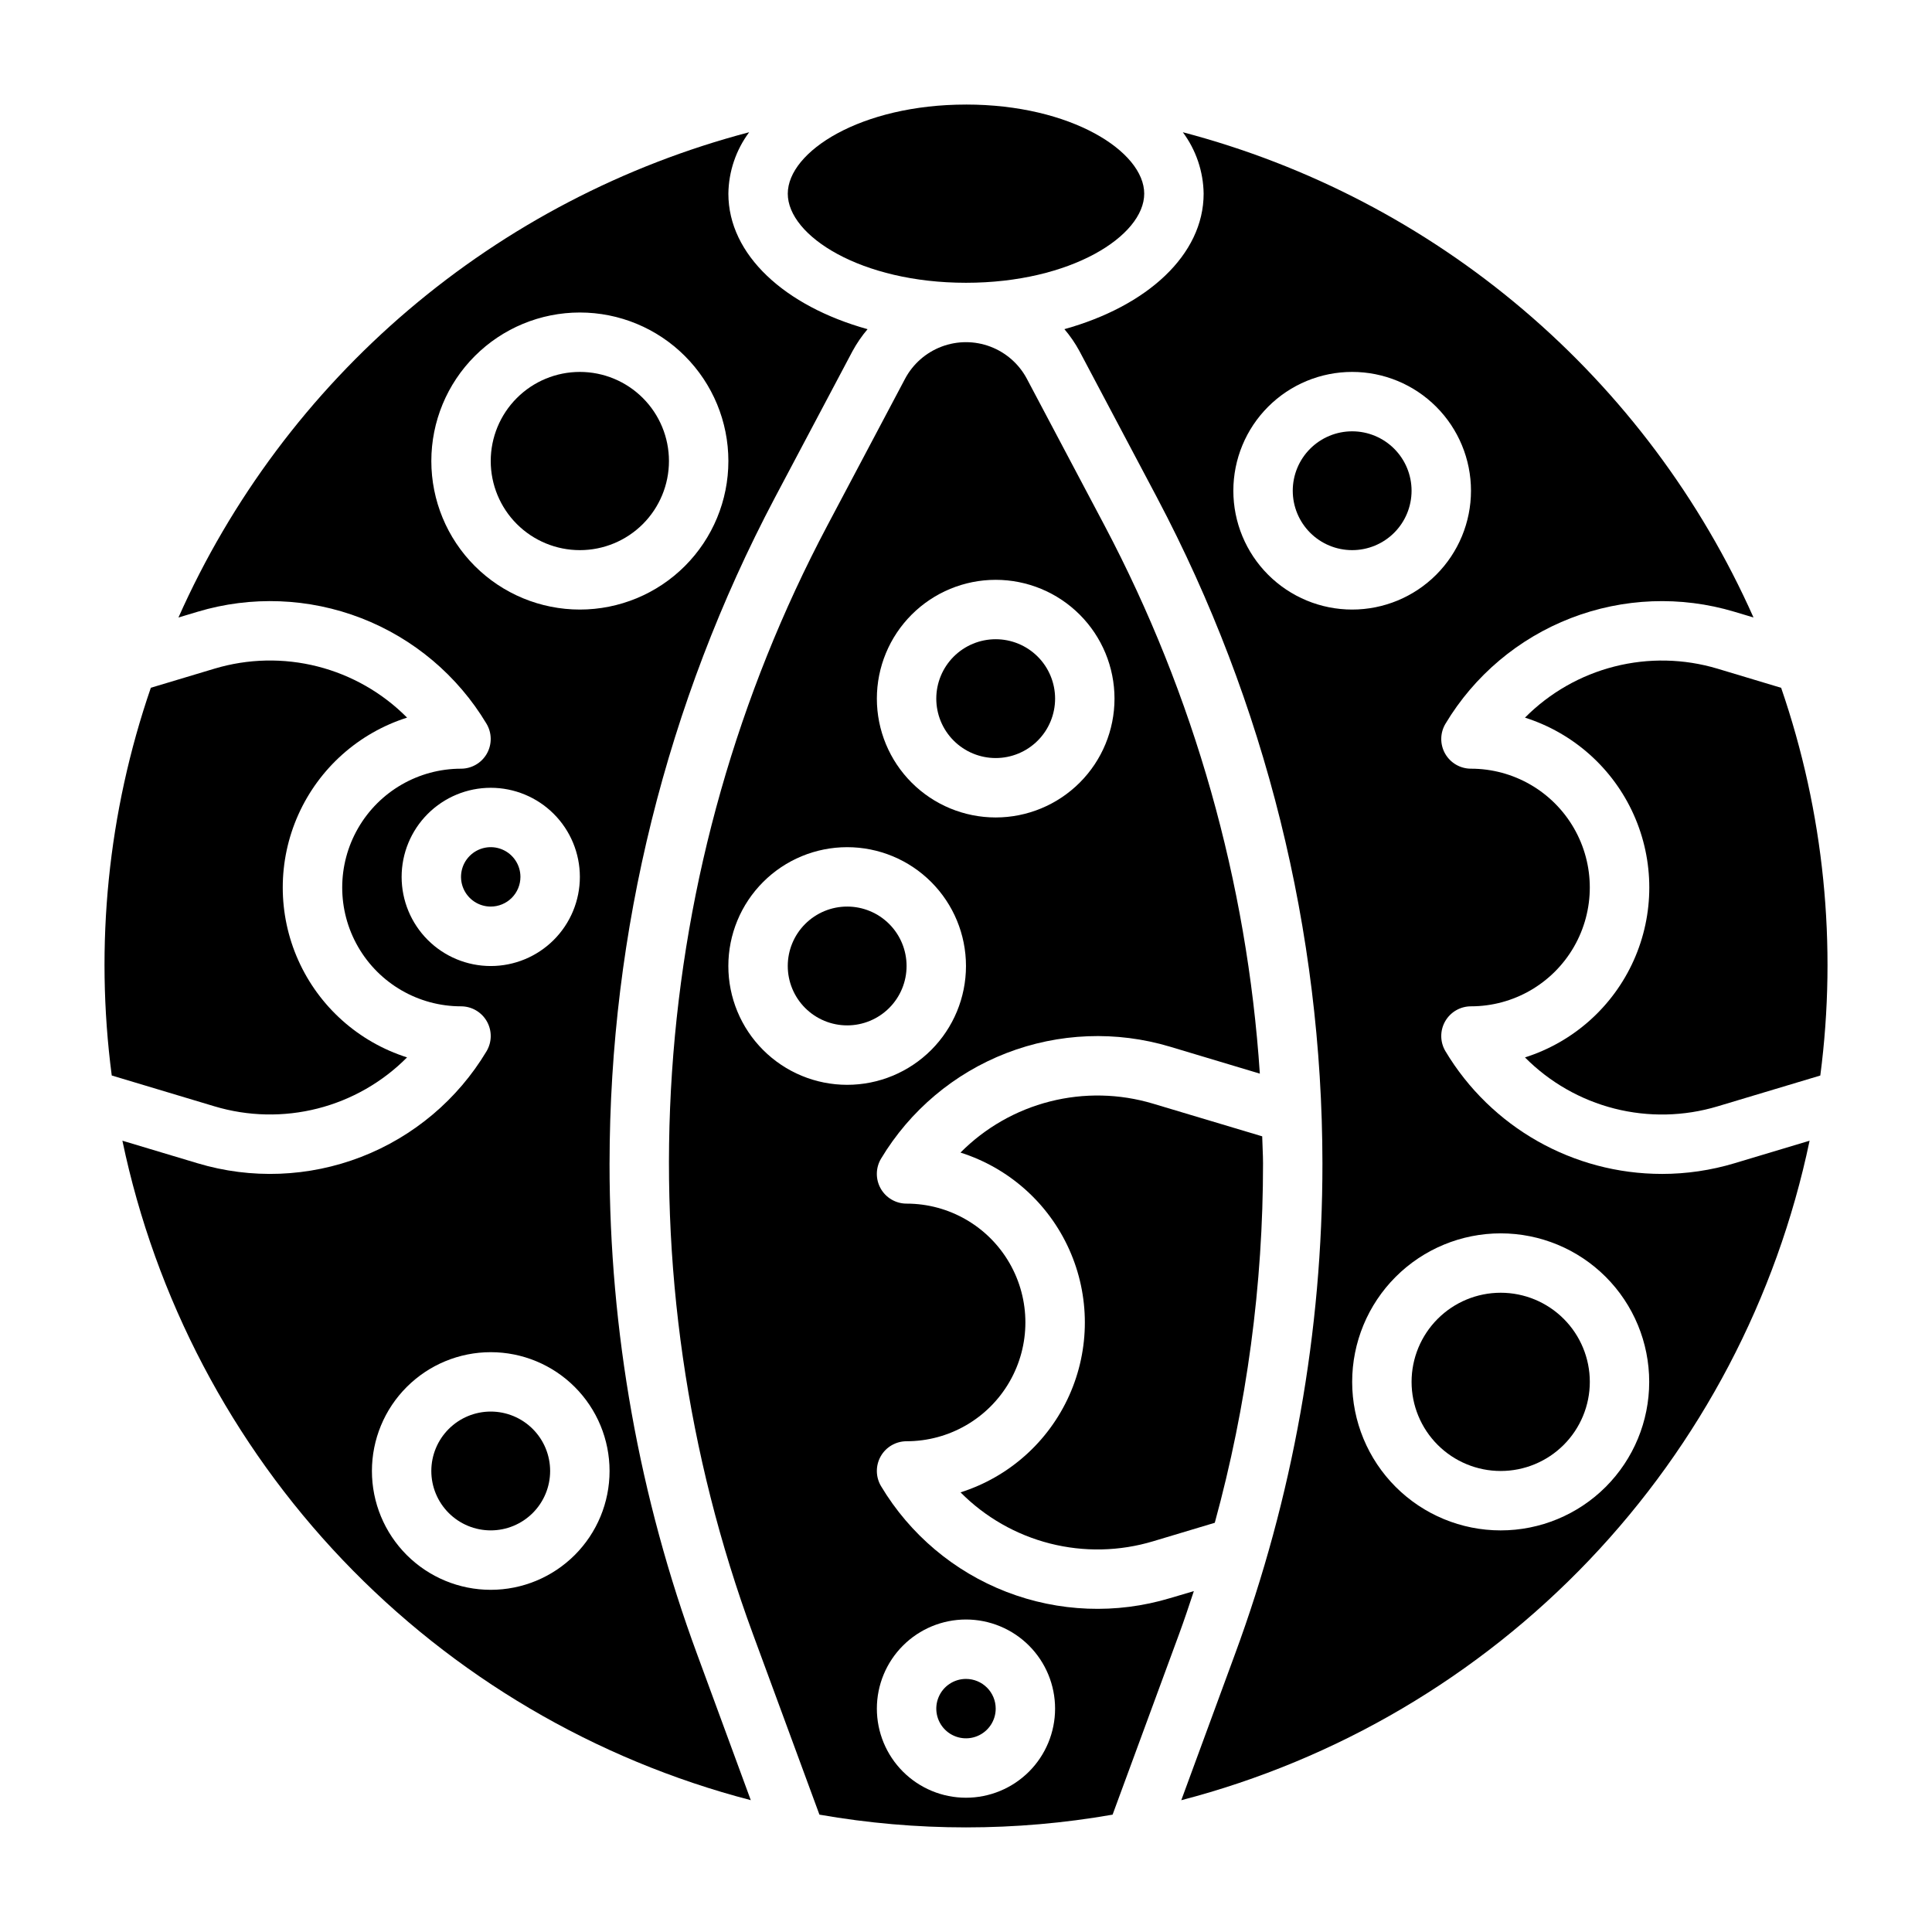
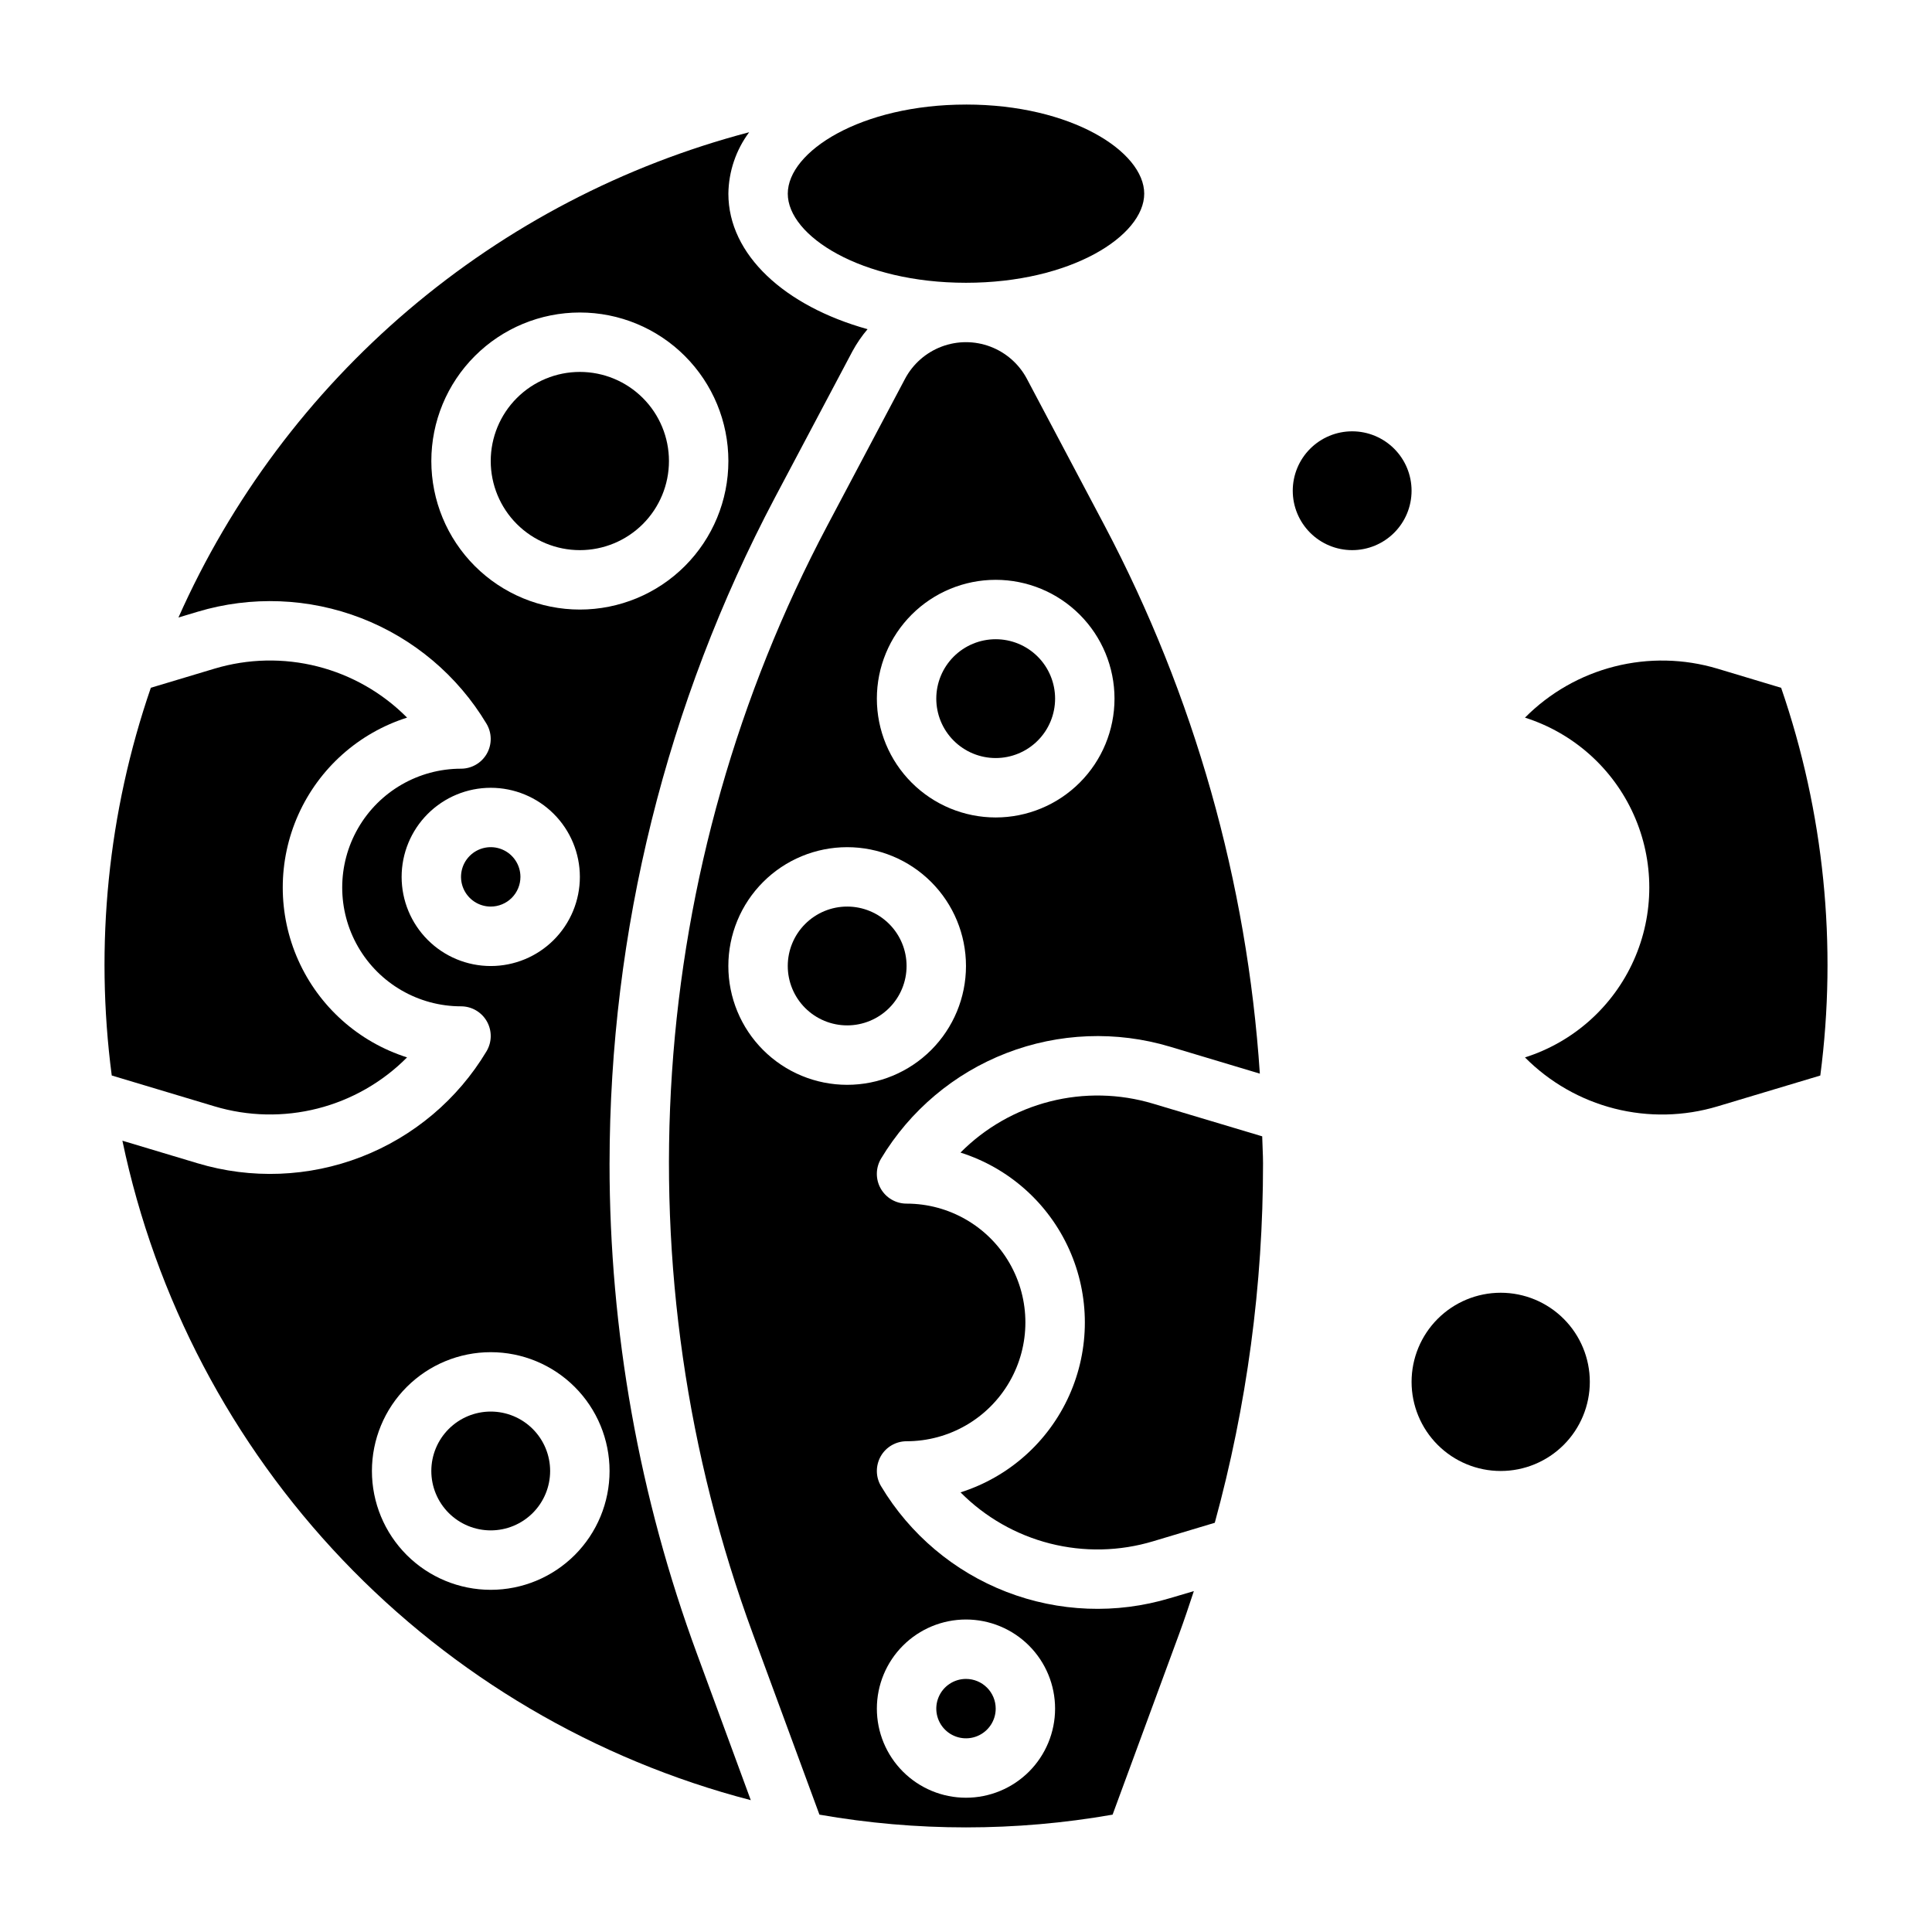
<svg xmlns="http://www.w3.org/2000/svg" fill="#000000" width="800px" height="800px" version="1.1" viewBox="144 144 512 512">
  <g>
-     <path d="m321.28 266.18c0-6.266-2.488-12.273-6.918-16.699-4.426-4.43-10.434-6.918-16.695-6.918-6.266 0-12.273 2.488-16.699 6.918-4.43 4.426-6.918 10.434-6.918 16.699 0 6.262 2.488 12.27 6.918 16.699 4.426 4.426 10.434 6.914 16.699 6.914 6.262 0 12.27-2.488 16.695-6.914 4.43-4.43 6.918-10.438 6.918-16.699z" />
+     <path d="m321.28 266.18c0-6.266-2.488-12.273-6.918-16.699-4.426-4.43-10.434-6.918-16.695-6.918-6.266 0-12.273 2.488-16.699 6.918-4.43 4.426-6.918 10.434-6.918 16.699 0 6.262 2.488 12.27 6.918 16.699 4.426 4.426 10.434 6.914 16.699 6.914 6.262 0 12.27-2.488 16.695-6.914 4.43-4.43 6.918-10.438 6.918-16.699" />
    <path d="m274.05 518.08c-4.176 0-8.18 1.66-11.133 4.613-2.953 2.953-4.613 6.957-4.613 11.133s1.66 8.18 4.613 11.133c2.953 2.953 6.957 4.609 11.133 4.609s8.18-1.656 11.133-4.609c2.953-2.953 4.609-6.957 4.609-11.133s-1.656-8.18-4.609-11.133c-2.953-2.953-6.957-4.613-11.133-4.613z" />
    <path d="m400 588.93c-3.184 0-6.055 1.918-7.273 4.859s-0.547 6.328 1.707 8.582c2.25 2.25 5.637 2.922 8.578 1.703 2.941-1.219 4.859-4.086 4.859-7.269 0-2.09-0.828-4.09-2.305-5.566-1.477-1.477-3.481-2.309-5.566-2.309z" />
    <path d="m368.51 384.25c-4.176 0-8.18 1.66-11.133 4.613-2.953 2.953-4.613 6.957-4.613 11.133s1.66 8.18 4.613 11.133c2.953 2.949 6.957 4.609 11.133 4.609s8.18-1.66 11.133-4.609c2.953-2.953 4.609-6.957 4.609-11.133s-1.656-8.18-4.609-11.133c-2.953-2.953-6.957-4.613-11.133-4.613z" />
    <path d="m407.87 344.89c4.176 0 8.18-1.66 11.133-4.613 2.953-2.949 4.609-6.957 4.609-11.133 0-4.172-1.656-8.18-4.609-11.133-2.953-2.949-6.957-4.609-11.133-4.609-4.176 0-8.18 1.66-11.133 4.609-2.953 2.953-4.613 6.961-4.613 11.133 0 4.176 1.66 8.184 4.613 11.133 2.953 2.953 6.957 4.613 11.133 4.613z" />
    <path d="m281.92 376.38c0-3.184-1.918-6.055-4.859-7.273s-6.328-0.543-8.578 1.707c-2.254 2.25-2.926 5.637-1.707 8.578 1.219 2.941 4.09 4.859 7.273 4.859 2.086 0 4.09-0.828 5.566-2.305 1.477-1.477 2.305-3.481 2.305-5.566z" />
    <path d="m305.54 452.28c0.051-61.461 15.078-121.99 43.785-176.34l20.605-38.895c1.125-2.066 2.461-4.016 3.984-5.809-21.93-6.102-36.887-19.703-36.887-35.914 0.078-5.871 2.004-11.566 5.508-16.277-33.234 8.73-64.082 24.82-90.262 47.078-26.18 22.262-47.02 50.121-60.98 81.52l5.039-1.512h-0.004c14.25-4.285 29.52-3.695 43.391 1.676 13.875 5.375 25.559 15.223 33.207 27.984 1.457 2.434 1.492 5.457 0.098 7.926-1.398 2.465-4.012 3.992-6.844 3.992-11.25 0-21.645 6.004-27.27 15.746-5.625 9.742-5.625 21.746 0 31.488 5.625 9.742 16.02 15.742 27.27 15.742 2.836 0 5.453 1.527 6.848 3.996 1.398 2.469 1.359 5.5-0.102 7.93-7.648 12.762-19.332 22.609-33.207 27.98s-29.145 5.961-43.391 1.676l-19.891-5.969c8.738 41.746 28.957 80.223 58.379 111.1s66.879 52.922 108.15 63.664l-14.168-38.535c-15.402-41.699-23.277-85.801-23.262-130.25zm-47.234-186.1c0-10.441 4.148-20.453 11.531-27.832 7.379-7.383 17.391-11.531 27.832-11.531 10.438 0 20.449 4.148 27.828 11.531 7.383 7.379 11.531 17.391 11.531 27.832 0 10.438-4.148 20.449-11.531 27.832-7.379 7.379-17.391 11.527-27.828 11.527-10.441 0-20.453-4.148-27.832-11.527-7.383-7.383-11.531-17.395-11.531-27.832zm-7.871 110.21c0-6.266 2.488-12.27 6.918-16.699 4.43-4.43 10.434-6.918 16.699-6.918 6.262 0 12.27 2.488 16.699 6.918 4.43 4.43 6.918 10.434 6.918 16.699 0 6.262-2.488 12.27-6.918 16.699-4.43 4.43-10.438 6.918-16.699 6.918-6.266 0-12.27-2.488-16.699-6.918-4.43-4.43-6.918-10.438-6.918-16.699zm23.617 188.93c-8.352 0-16.359-3.32-22.266-9.223-5.906-5.906-9.223-13.914-9.223-22.266 0-8.352 3.316-16.363 9.223-22.266 5.906-5.906 13.914-9.223 22.266-9.223s16.359 3.316 22.266 9.223c5.902 5.902 9.223 13.914 9.223 22.266 0 8.352-3.32 16.359-9.223 22.266-5.906 5.902-13.914 9.223-22.266 9.223z" />
    <path d="m518.08 274.05c0-4.176-1.656-8.18-4.609-11.133-2.953-2.953-6.957-4.613-11.133-4.613-4.176 0-8.18 1.66-11.133 4.613-2.953 2.953-4.613 6.957-4.613 11.133s1.66 8.18 4.613 11.133c2.953 2.953 6.957 4.609 11.133 4.609 4.176 0 8.18-1.656 11.133-4.609 2.953-2.953 4.609-6.957 4.609-11.133z" />
    <path d="m251.88 424.22c-12.832-4.074-23.316-13.426-28.82-25.711-5.504-12.285-5.504-26.336 0-38.621s15.988-21.637 28.82-25.711c-6.531-6.586-14.734-11.273-23.723-13.559-8.992-2.285-18.434-2.082-27.32 0.586l-16.863 5.062c-11.352 32.988-14.898 68.16-10.359 102.75l27.223 8.172c8.887 2.668 18.328 2.867 27.32 0.582 8.988-2.285 17.191-6.969 23.723-13.555z" />
    <path d="m541.7 486.59c-6.266 0-12.27 2.488-16.699 6.918-4.43 4.43-6.918 10.438-6.918 16.699s2.488 12.27 6.918 16.699c4.43 4.43 10.434 6.918 16.699 6.918 6.262 0 12.27-2.488 16.699-6.918 4.43-4.43 6.918-10.438 6.918-16.699s-2.488-12.27-6.918-16.699c-4.43-4.43-10.438-6.918-16.699-6.918z" />
    <path d="m454.09 567.52c-14.246 4.293-29.516 3.707-43.391-1.664s-25.562-15.223-33.203-27.992c-1.457-2.43-1.492-5.457-0.098-7.926 1.398-2.465 4.016-3.992 6.852-3.992 11.25 0 21.645-6 27.27-15.742 5.625-9.742 5.625-21.746 0-31.488s-16.02-15.742-27.27-15.742c-2.836 0-5.457-1.523-6.856-3.996-1.398-2.469-1.359-5.5 0.102-7.934 7.656-12.75 19.34-22.59 33.211-27.961 13.871-5.371 29.137-5.965 43.383-1.691l23.781 7.133c-3.375-50.746-17.383-100.21-41.121-145.19l-20.602-38.918v-0.004c-2.082-3.934-5.531-6.973-9.695-8.551-4.164-1.574-8.762-1.574-12.926 0-4.164 1.578-7.613 4.617-9.695 8.551l-20.602 38.914c-23.73 44.836-37.75 94.168-41.141 144.78-3.391 50.617 3.922 101.38 21.461 148.98l17.609 47.816c25.703 4.504 51.988 4.504 77.691 0l17.594-47.785c1.402-3.793 2.668-7.621 3.938-11.453zm-46.223-269.86c8.352 0 16.359 3.316 22.266 9.223 5.906 5.902 9.223 13.914 9.223 22.262 0 8.352-3.316 16.363-9.223 22.266-5.906 5.906-13.914 9.223-22.266 9.223-8.352 0-16.359-3.316-22.266-9.223-5.906-5.902-9.223-13.914-9.223-22.266 0-8.348 3.316-16.359 9.223-22.262 5.906-5.906 13.914-9.223 22.266-9.223zm-70.848 102.34c0-8.352 3.316-16.363 9.223-22.266 5.902-5.906 13.914-9.223 22.266-9.223 8.352 0 16.359 3.316 22.266 9.223 5.902 5.902 9.223 13.914 9.223 22.266s-3.32 16.359-9.223 22.266c-5.906 5.902-13.914 9.223-22.266 9.223-8.352 0-16.363-3.32-22.266-9.223-5.906-5.906-9.223-13.914-9.223-22.266zm62.977 220.42v-0.004c-6.266 0-12.273-2.488-16.699-6.914-4.43-4.43-6.918-10.438-6.918-16.699 0-6.266 2.488-12.273 6.918-16.699 4.426-4.43 10.434-6.918 16.699-6.918 6.262 0 12.27 2.488 16.699 6.918 4.426 4.426 6.914 10.434 6.914 16.699 0 6.262-2.488 12.27-6.914 16.699-4.43 4.426-10.438 6.914-16.699 6.914z" />
-     <path d="m584.41 455.1c-23.496-0.004-45.266-12.34-57.34-32.496-1.461-2.43-1.496-5.461-0.098-7.926 1.398-2.469 4.016-3.992 6.852-3.992 11.25 0 21.645-6 27.27-15.742 5.625-9.742 5.625-21.746 0-31.488-5.625-9.742-16.02-15.746-27.27-15.746-2.836 0.004-5.453-1.523-6.852-3.988-1.398-2.469-1.363-5.496 0.098-7.93 7.644-12.762 19.332-22.605 33.203-27.98 13.875-5.371 29.145-5.961 43.391-1.68l5.031 1.504c-13.961-31.398-34.801-59.254-60.977-81.512s-57.023-38.348-90.254-47.078c3.5 4.711 5.43 10.41 5.512 16.277 0 16.215-14.957 29.812-36.895 35.906h-0.004c1.527 1.793 2.863 3.738 3.984 5.809l20.609 38.918v0.004c28.703 54.34 43.734 114.86 43.789 176.32 0.027 44.453-7.84 88.555-23.238 130.26l-14.168 38.535c41.273-10.746 78.723-32.797 108.14-63.672 29.418-30.879 49.633-69.355 58.367-111.1l-19.895 5.969h0.004c-6.25 1.879-12.738 2.832-19.262 2.832zm-113.56-181.05c0-8.352 3.316-16.359 9.223-22.266 5.902-5.906 13.914-9.223 22.266-9.223 8.352 0 16.359 3.316 22.266 9.223 5.902 5.906 9.223 13.914 9.223 22.266s-3.32 16.359-9.223 22.266c-5.906 5.902-13.914 9.223-22.266 9.223-8.352 0-16.363-3.32-22.266-9.223-5.906-5.906-9.223-13.914-9.223-22.266zm70.848 275.52c-10.438 0-20.449-4.144-27.832-11.527-7.383-7.383-11.527-17.395-11.527-27.832s4.144-20.449 11.527-27.832c7.383-7.383 17.395-11.527 27.832-11.527s20.449 4.144 27.832 11.527c7.379 7.383 11.527 17.395 11.527 27.832s-4.148 20.449-11.527 27.832c-7.383 7.383-17.395 11.527-27.832 11.527z" />
    <path d="m400 218.94c27.836 0 47.23-12.445 47.23-23.617s-19.383-23.617-47.191-23.617l-0.039 0.004c-27.836 0-47.23 12.438-47.23 23.617-0.004 11.176 19.395 23.613 47.23 23.613z" />
    <path d="m616 326.27-16.84-5.062c-8.883-2.664-18.32-2.863-27.309-0.578-8.988 2.285-17.188 6.969-23.719 13.551 12.832 4.074 23.316 13.426 28.82 25.711s5.504 26.336 0 38.621c-5.504 12.285-15.988 21.637-28.82 25.711 6.531 6.586 14.727 11.273 23.715 13.559 8.988 2.285 18.43 2.082 27.312-0.586l27.238-8.172c4.535-34.594 0.98-69.766-10.375-102.75z" />
    <path d="m398.54 539.48c6.531 6.59 14.73 11.281 23.723 13.566 8.996 2.285 18.441 2.082 27.328-0.594l16.344-4.902-0.004-0.004c8.504-31.039 12.805-63.082 12.785-95.266 0-2.363-0.172-4.723-0.219-7.141l-28.93-8.66c-8.883-2.664-18.324-2.867-27.309-0.582-8.988 2.281-17.188 6.965-23.719 13.547 12.836 4.07 23.324 13.422 28.828 25.711 5.508 12.289 5.508 26.34 0 38.629-5.504 12.289-15.992 21.641-28.828 25.711z" />
  </g>
</svg>